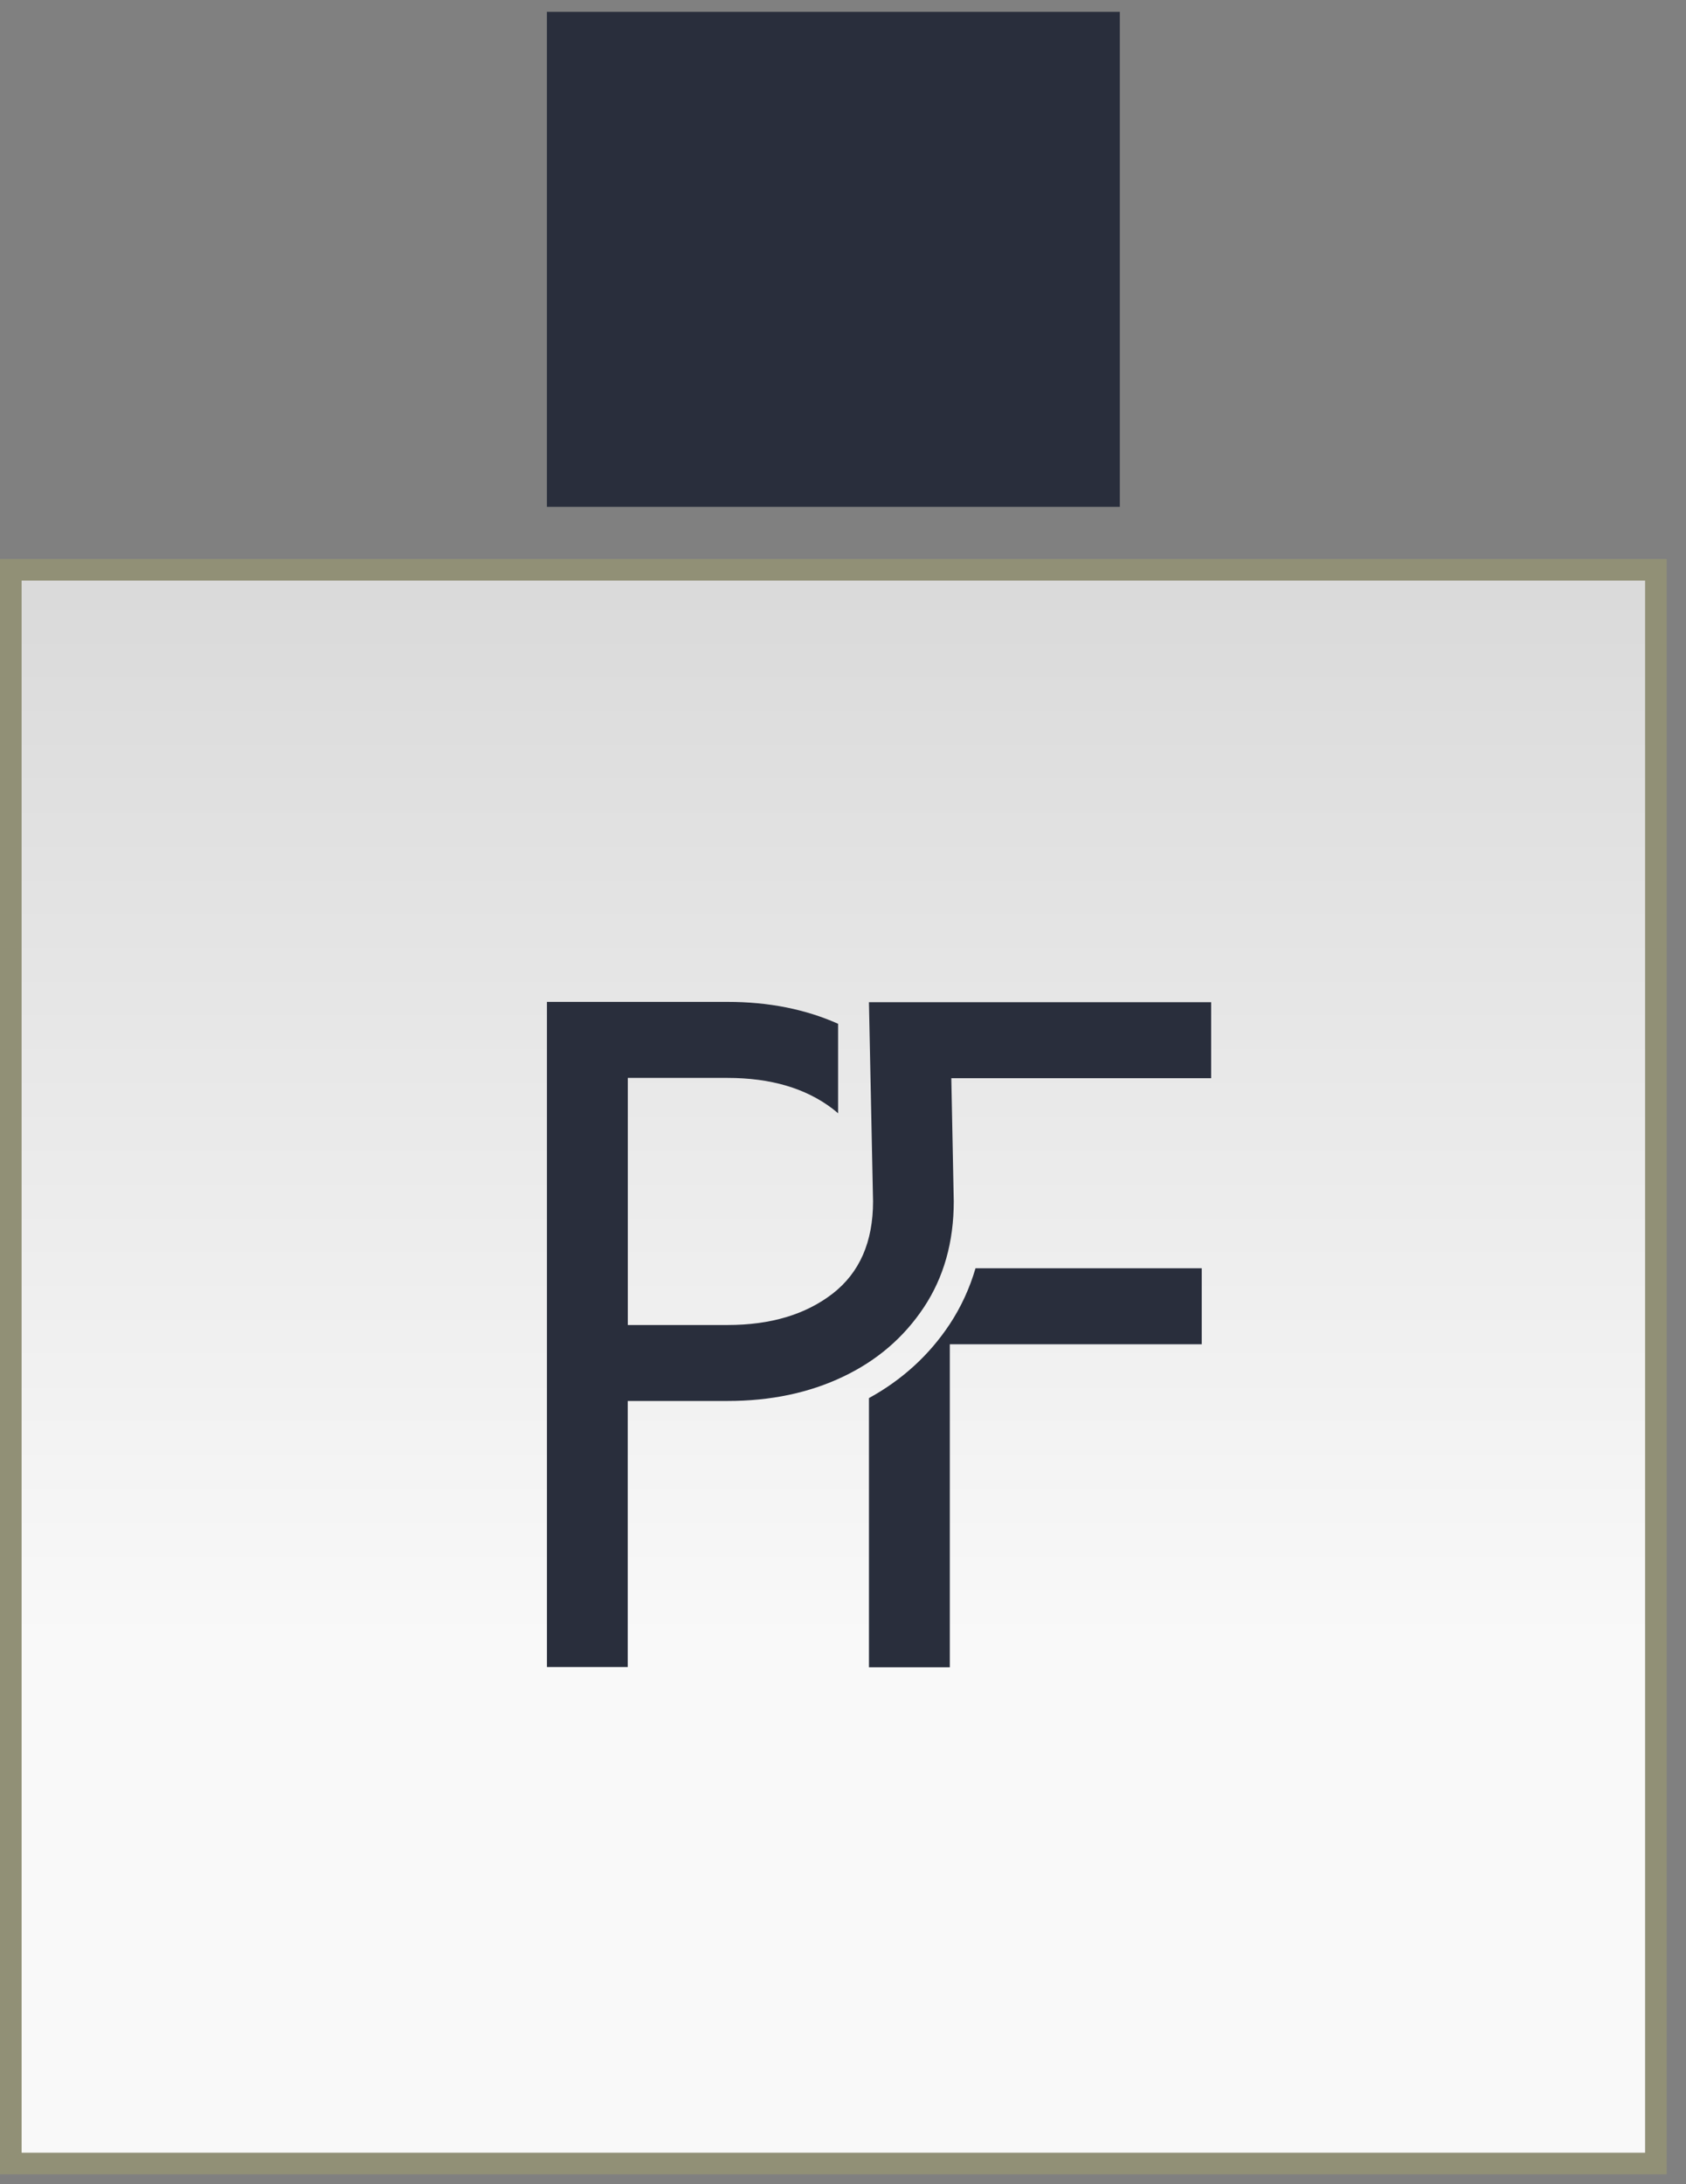
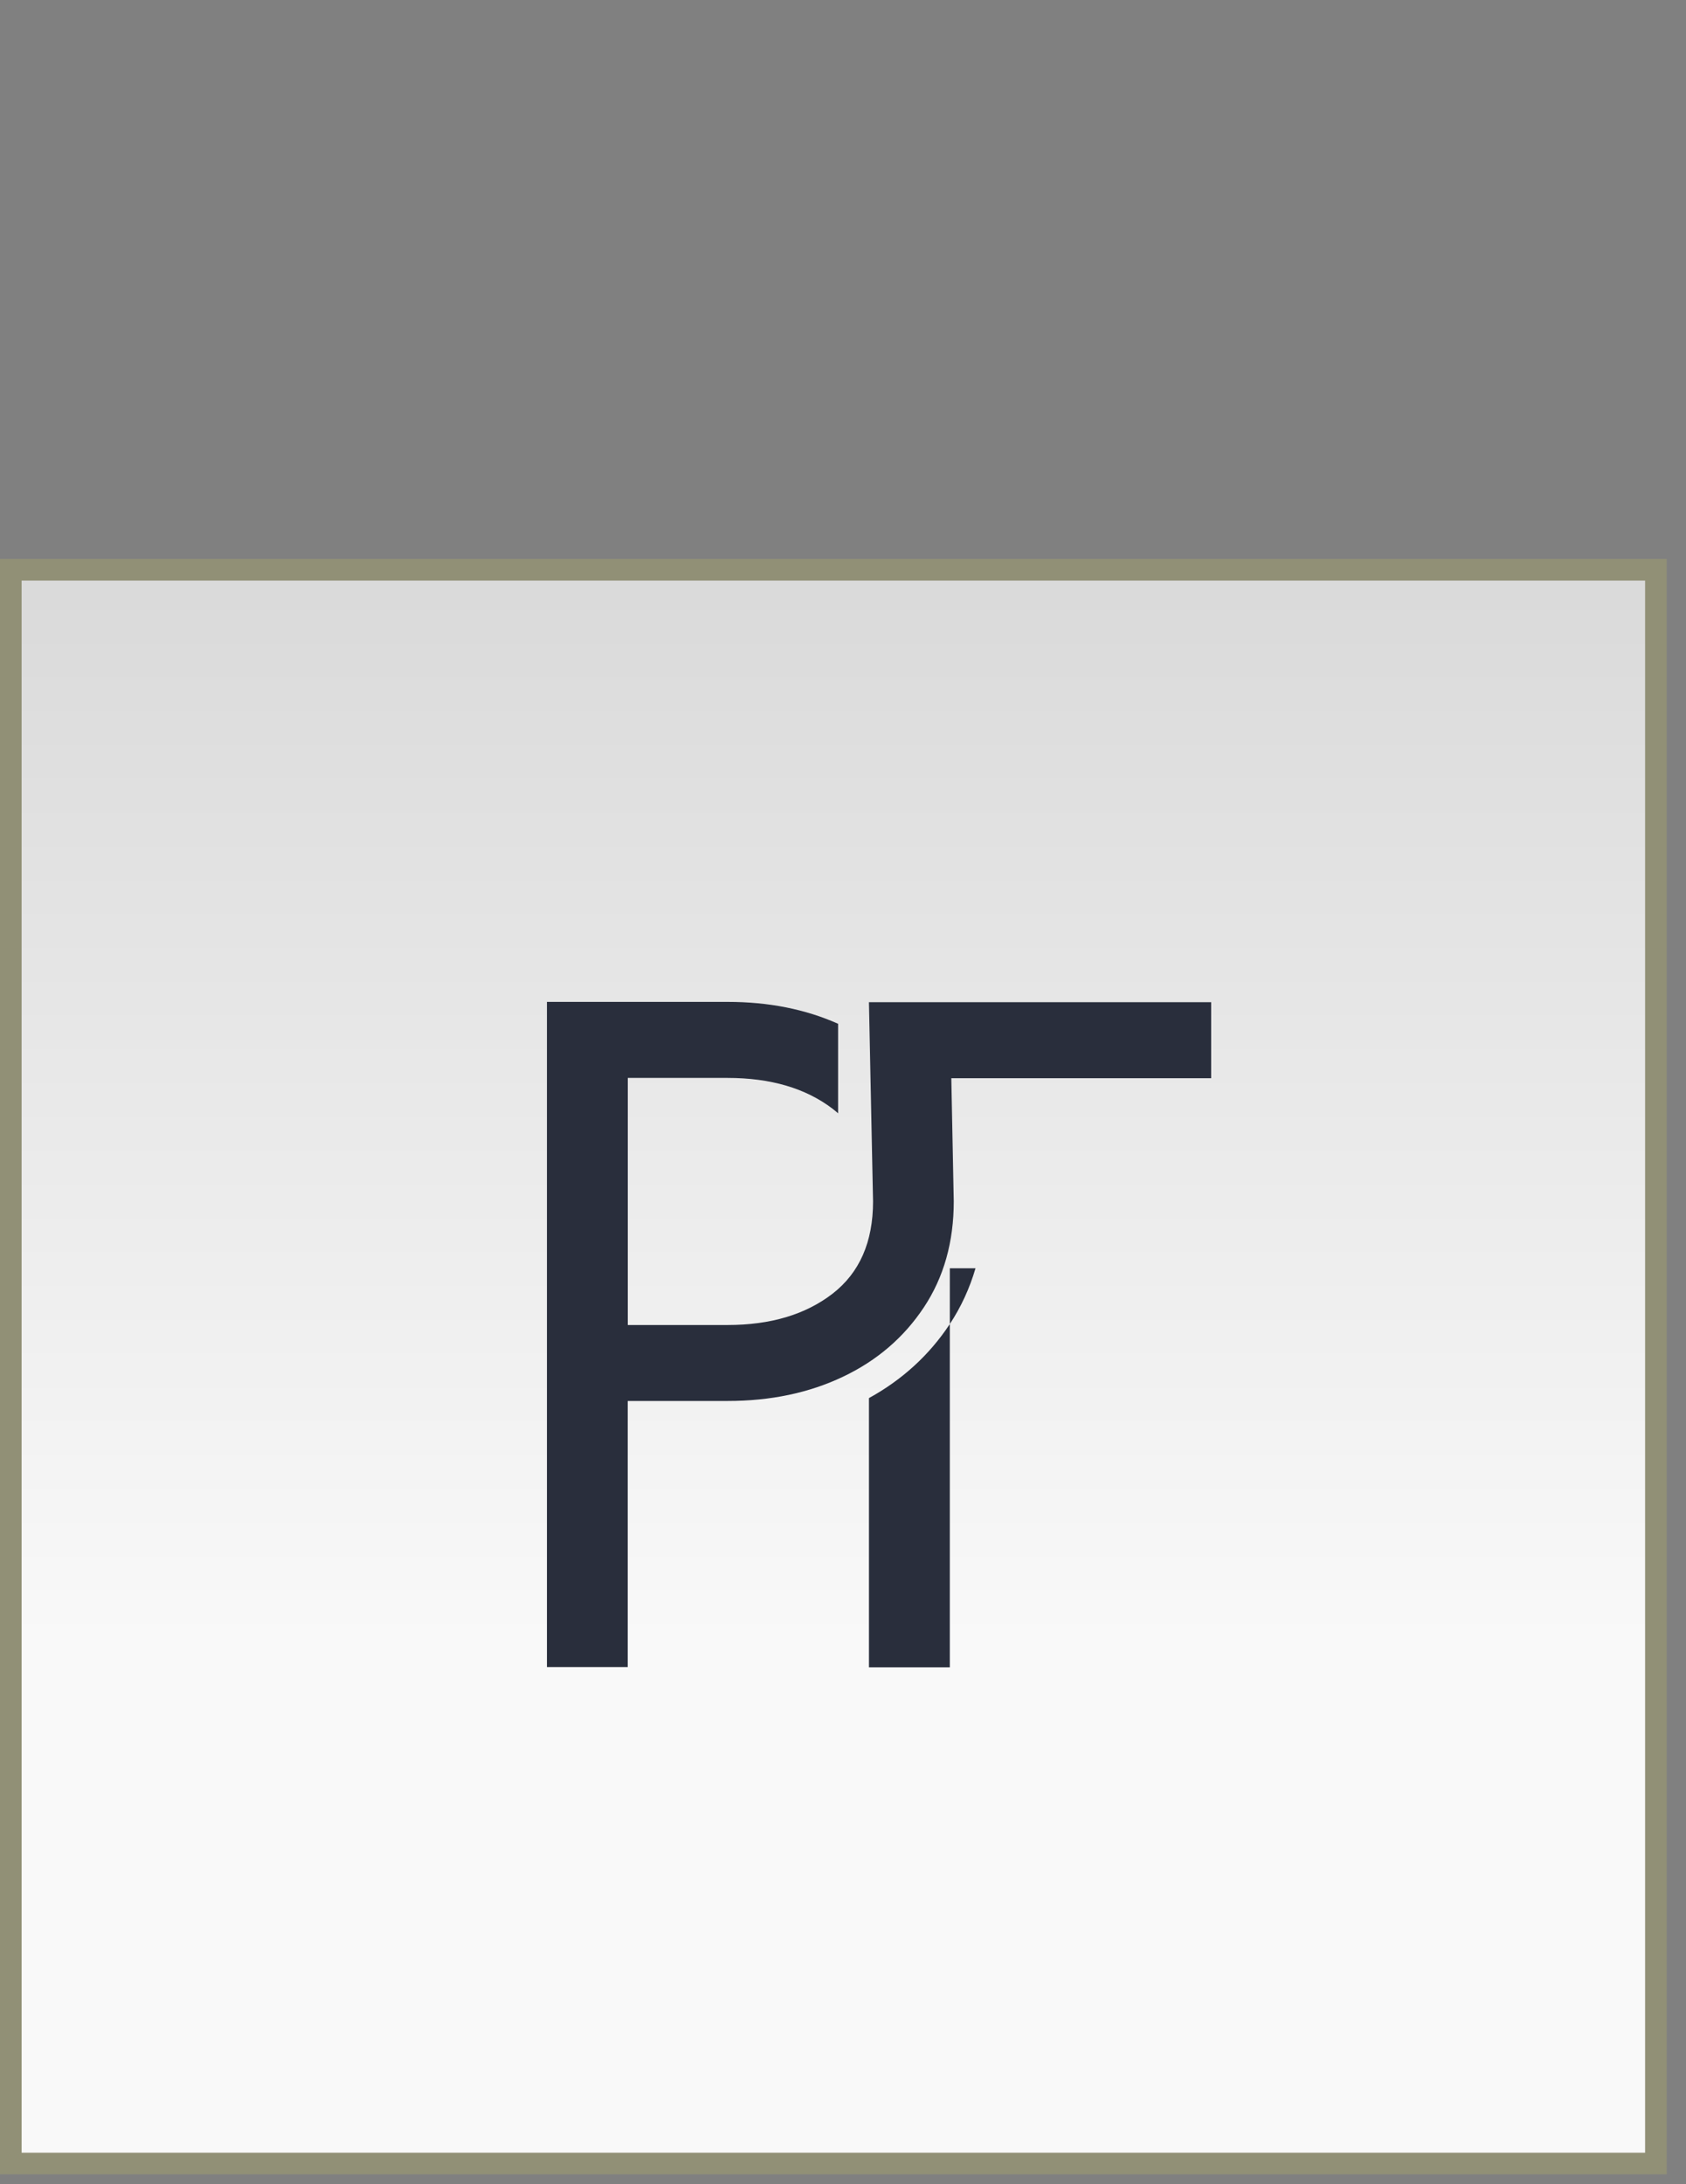
<svg xmlns="http://www.w3.org/2000/svg" width="78" height="101" viewBox="0 0 78 101" fill="none">
  <rect x="0" y="0" width="78" height="101" fill="#808080" stroke="none" />
  <rect x="0.5" y="26.348" width="76.108" height="73.699" fill="url(#paint0_linear_692_1622)" stroke="#919076" />
-   <rect x="25.301" y="0.547" width="26.506" height="22.892" fill="#292E3C" />
-   <path d="M45.131 58.647C44.858 59.578 44.459 60.446 43.931 61.244C42.985 62.67 41.73 63.812 40.201 64.651V77.101H43.942V62.162H55.595V58.647H45.133H45.131Z" fill="#292E3C" />
+   <path d="M45.131 58.647C44.858 59.578 44.459 60.446 43.931 61.244C42.985 62.67 41.73 63.812 40.201 64.651V77.101H43.942V62.162V58.647H45.133H45.131Z" fill="#292E3C" />
  <path d="M56.032 49.859H44.011L44.124 55.557C44.124 57.43 43.664 59.066 42.741 60.456C41.817 61.847 40.572 62.917 39.002 63.663C37.43 64.411 35.652 64.785 33.658 64.785H29.041V77.088H25.303V46.33H33.66C35.556 46.33 37.258 46.668 38.773 47.343V51.482C38.691 51.41 38.607 51.342 38.521 51.274C37.271 50.322 35.652 49.846 33.66 49.846H29.044V61.272H33.66C35.652 61.272 37.271 60.787 38.521 59.821C39.767 58.853 40.39 57.432 40.39 55.557L40.2 46.344H56.032V49.859Z" fill="#292E3C" />
  <defs>
    <linearGradient id="paint0_linear_692_1622" x1="38.554" y1="25.848" x2="38.554" y2="100.546" gradientUnits="userSpaceOnUse">
      <stop stop-color="#D9D9D9" />
      <stop offset="0.67" stop-color="#F9F9F9" />
    </linearGradient>
  </defs>
</svg>